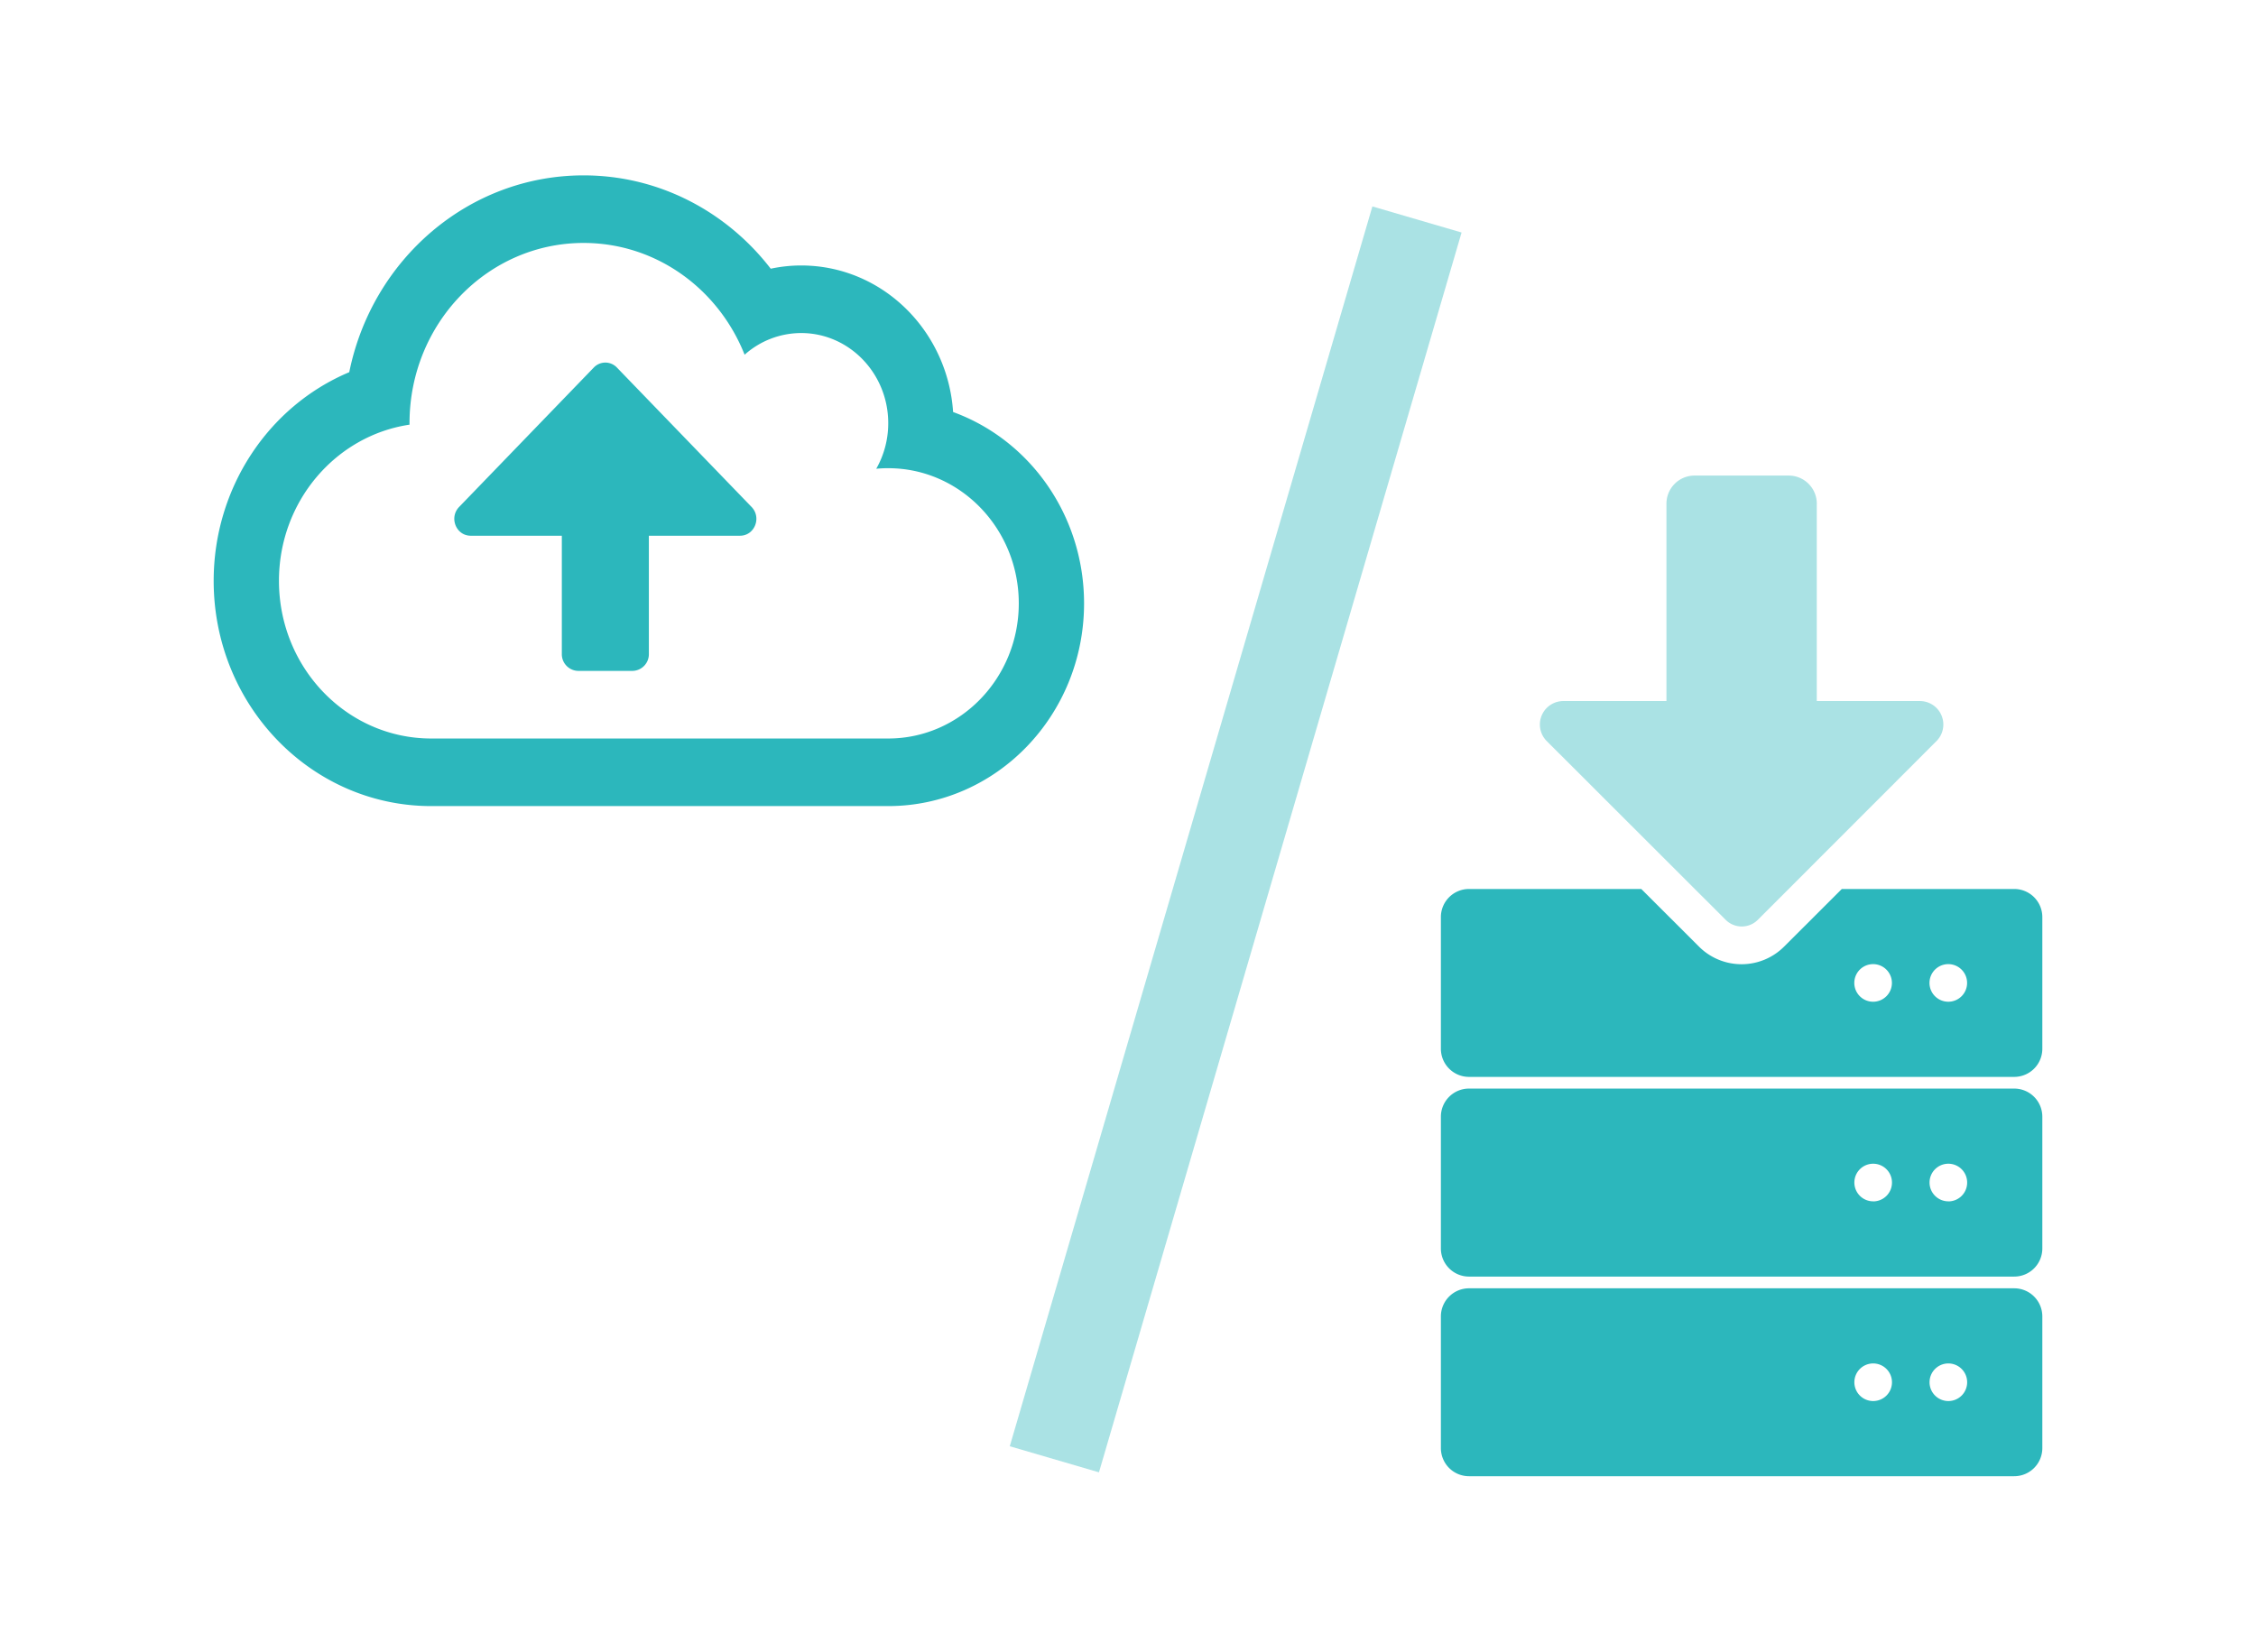
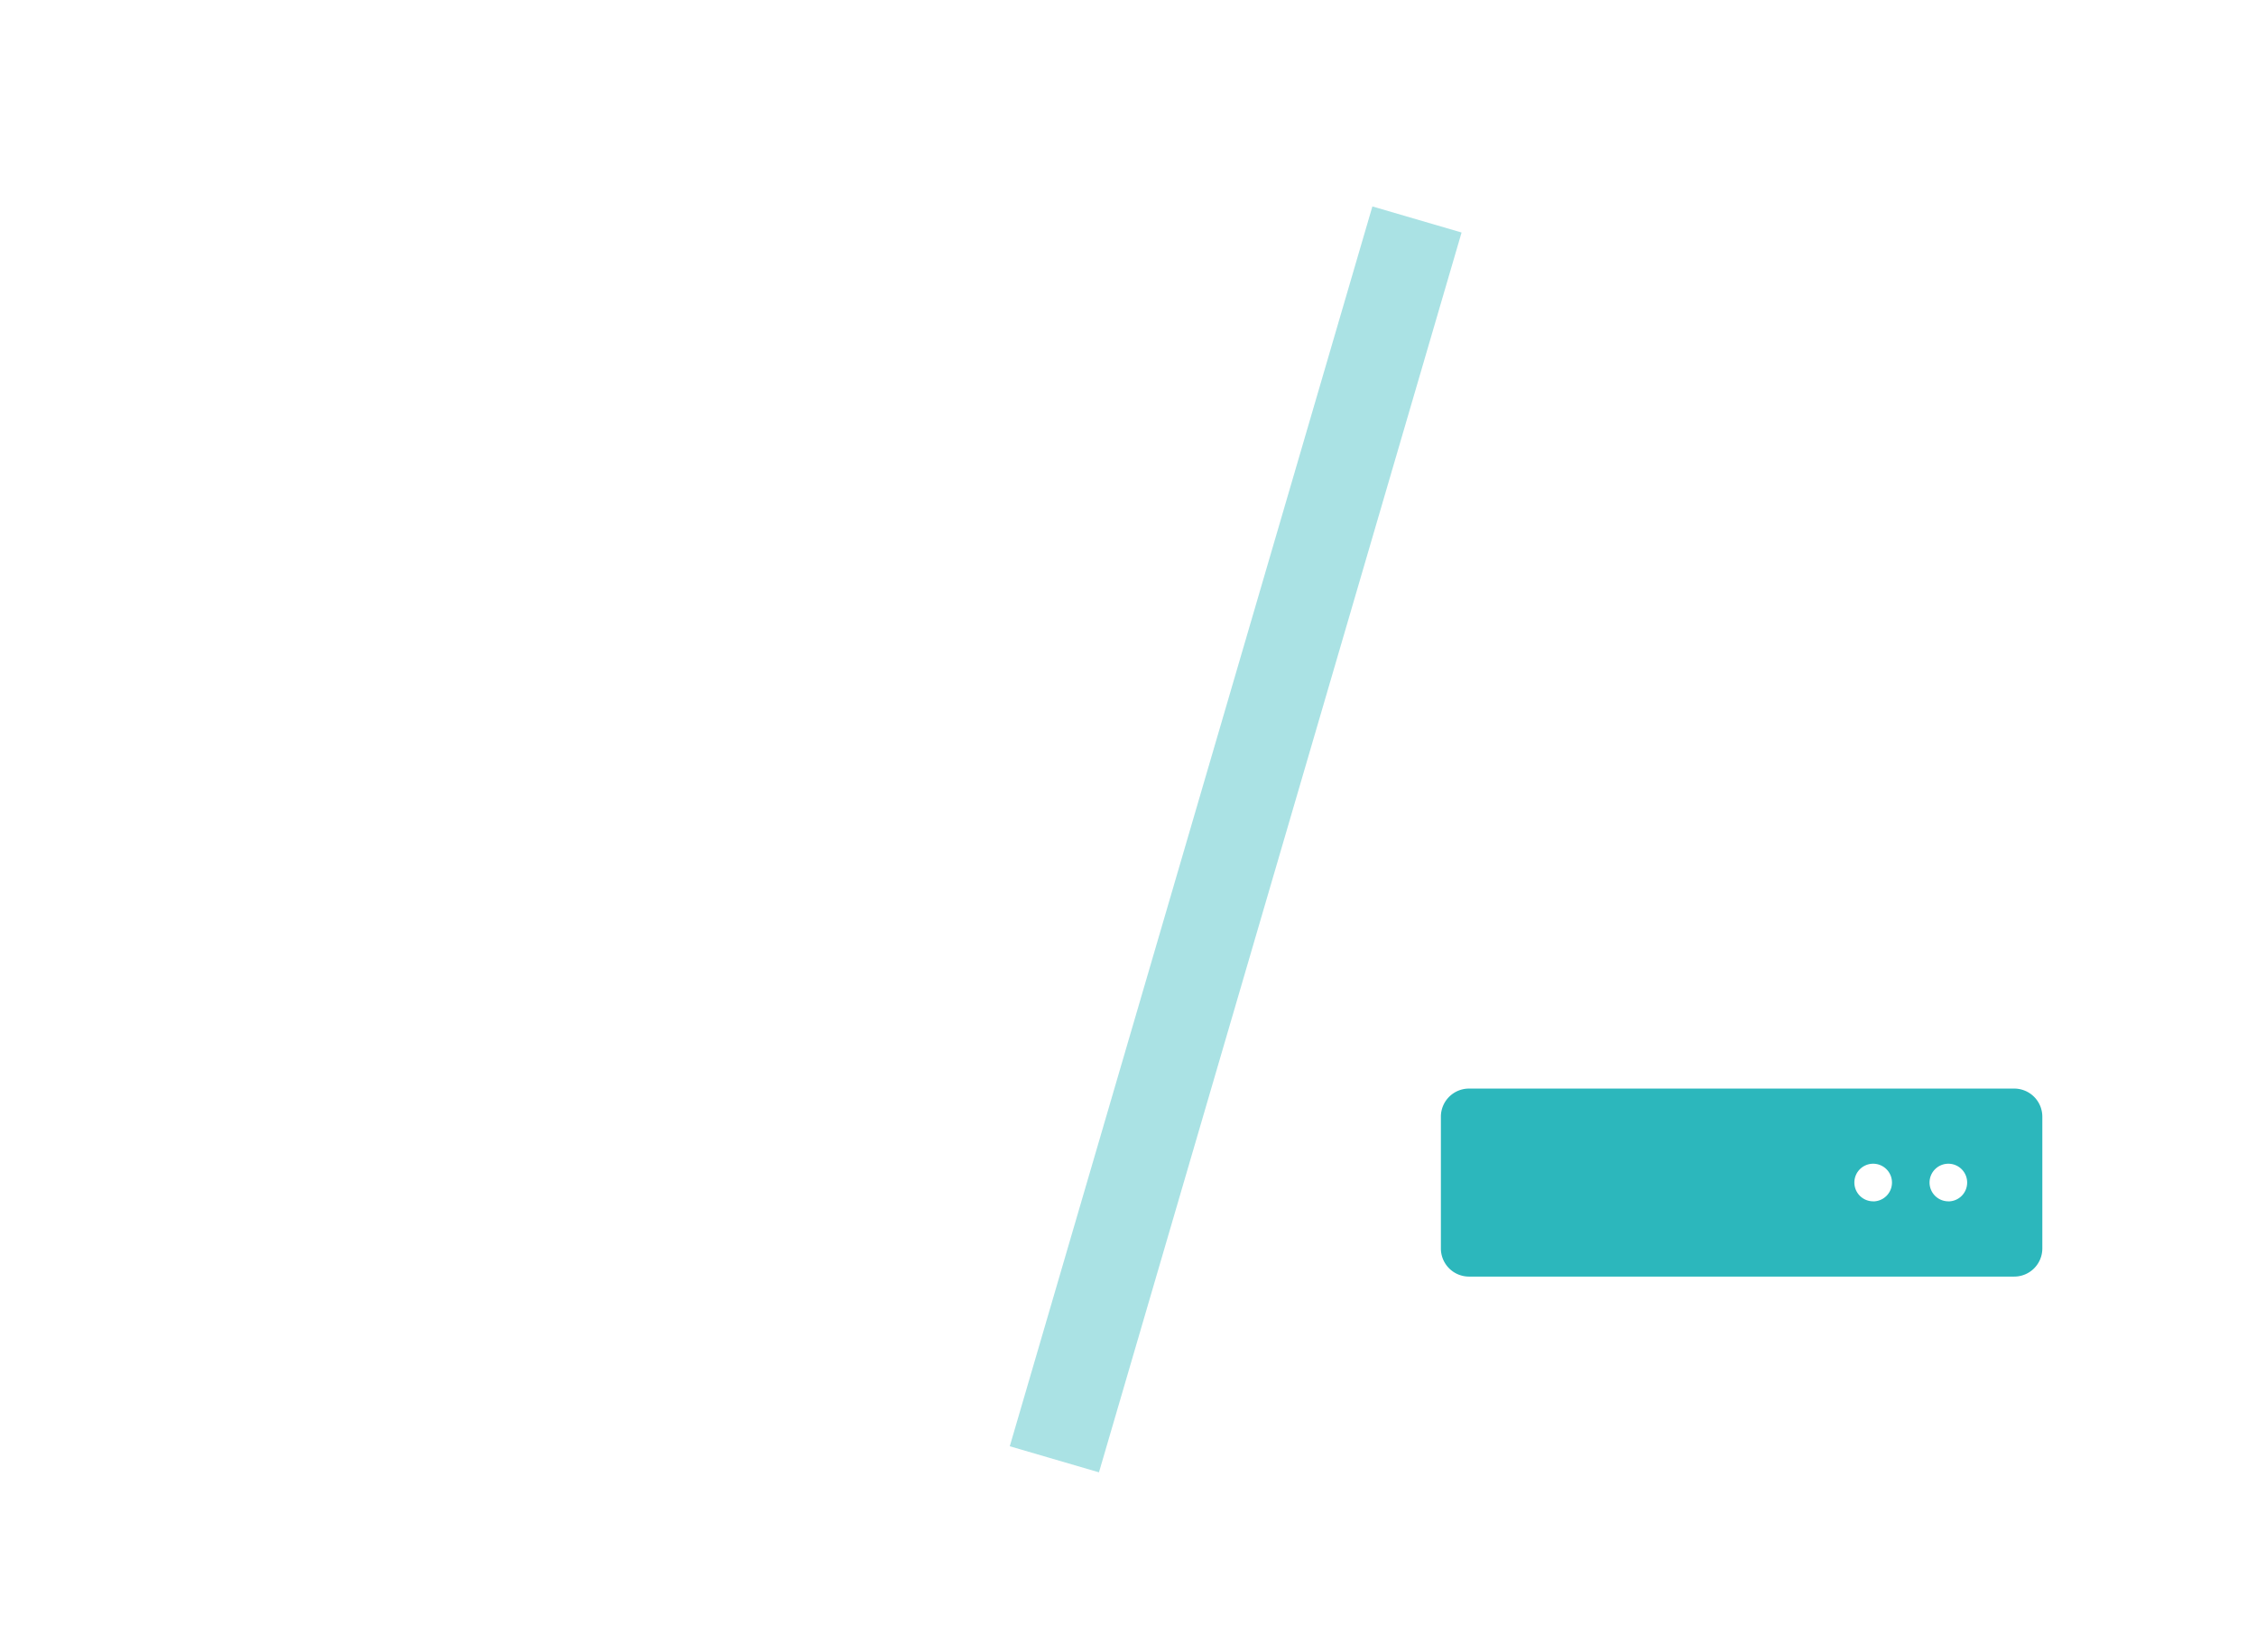
<svg xmlns="http://www.w3.org/2000/svg" id="Ebene_1" data-name="Ebene 1" viewBox="0 0 1487.73 1089.34">
  <defs>
    <style>.cls-1,.cls-2{fill:#2cb7bc;}.cls-1{opacity:0.4;}</style>
  </defs>
-   <path class="cls-1" d="M1198.09,332.26V462.4H1266A15.47,15.47,0,0,1,1277,488.82l-117.82,117.9a15,15,0,0,1-21.15,0l-118-117.9a15.47,15.47,0,0,1,10.92-26.42h68V332.26a18.54,18.54,0,0,1,18.49-18.59h62.07a18.54,18.54,0,0,1,18.59,18.5Z" />
-   <path class="cls-2" d="M1328.23,586.35H1214.59l-38,37.95a39.69,39.69,0,0,1-56.13.11l-.11-.11-38-37.95H968.8a18.54,18.54,0,0,0-18.6,18.5V691.7a18.55,18.55,0,0,0,18.5,18.59h359.53a18.54,18.54,0,0,0,18.59-18.5V604.94a18.53,18.53,0,0,0-18.49-18.59Zm-93,74.36a12.4,12.4,0,1,1,12.4-12.39A12.39,12.39,0,0,1,1235.27,660.71Zm49.58,0a12.4,12.4,0,1,1,12.4-12.39A12.39,12.39,0,0,1,1284.85,660.71Z" />
  <path class="cls-2" d="M1082.44,718H968.8a18.54,18.54,0,0,0-18.6,18.5v86.85A18.55,18.55,0,0,0,968.7,842h359.53a18.54,18.54,0,0,0,18.59-18.5V736.63A18.53,18.53,0,0,0,1328.33,718H1082.44Zm152.83,74.36a12.4,12.4,0,1,1,12.4-12.39A12.39,12.39,0,0,1,1235.27,792.4Zm49.58,0a12.4,12.4,0,1,1,12.4-12.39A12.39,12.39,0,0,1,1284.85,792.4Z" />
-   <path class="cls-2" d="M1082.44,849.73H968.8a18.54,18.54,0,0,0-18.6,18.5v86.85a18.55,18.55,0,0,0,18.5,18.59h359.53a18.54,18.54,0,0,0,18.59-18.5V868.32a18.53,18.53,0,0,0-18.49-18.59H1082.44Zm152.83,74.36a12.4,12.4,0,1,1,12.4-12.39A12.39,12.39,0,0,1,1235.27,924.09Zm49.58,0a12.4,12.4,0,1,1,12.4-12.39A12.39,12.39,0,0,1,1284.85,924.09Z" />
-   <path class="cls-2" d="M495.61,334.35l-88.79-91.93a10.51,10.51,0,0,0-15.24,0l-88.79,91.93c-6.82,7.06-2,19,7.62,19H370.5v78a11,11,0,0,0,10.76,11.15h35.88a11,11,0,0,0,10.76-11.15v-78H488C497.59,353.38,502.43,341.41,495.61,334.35Zm132.92-62.59c-3.59-53.85-46.91-96.66-100.18-96.66a96.7,96.7,0,0,0-20.09,2.13c-28.61-37.14-73.09-61.56-123.41-61.56-75.87,0-139.46,55.44-154.53,129.81-53.63,22.57-89.41,76.7-89.41,137.62,0,82.08,64.21,148.57,143.49,148.57H585.75c71.3,0,129.14-59.89,129.14-133.71C714.89,340.57,679.74,290.43,628.53,271.76ZM585.75,487.1H284.4c-55.51,0-100.44-46.52-100.44-104,0-52.37,37.4-95.74,86.1-103v-1c0-65.65,51.38-118.86,114.79-118.86,48,0,89.06,30.46,106.19,73.73a56,56,0,0,1,37.31-14.3c31.66,0,57.4,26.65,57.4,59.43a60.6,60.6,0,0,1-7.9,30.08,77.35,77.35,0,0,1,7.9-.37c47.53,0,86.09,39.93,86.09,89.15S633.28,487.1,585.75,487.1Z" />
  <rect class="cls-1" x="388.91" y="523.03" width="852" height="61.28" transform="translate(54.74 1180.39) rotate(-73.7)" />
</svg>